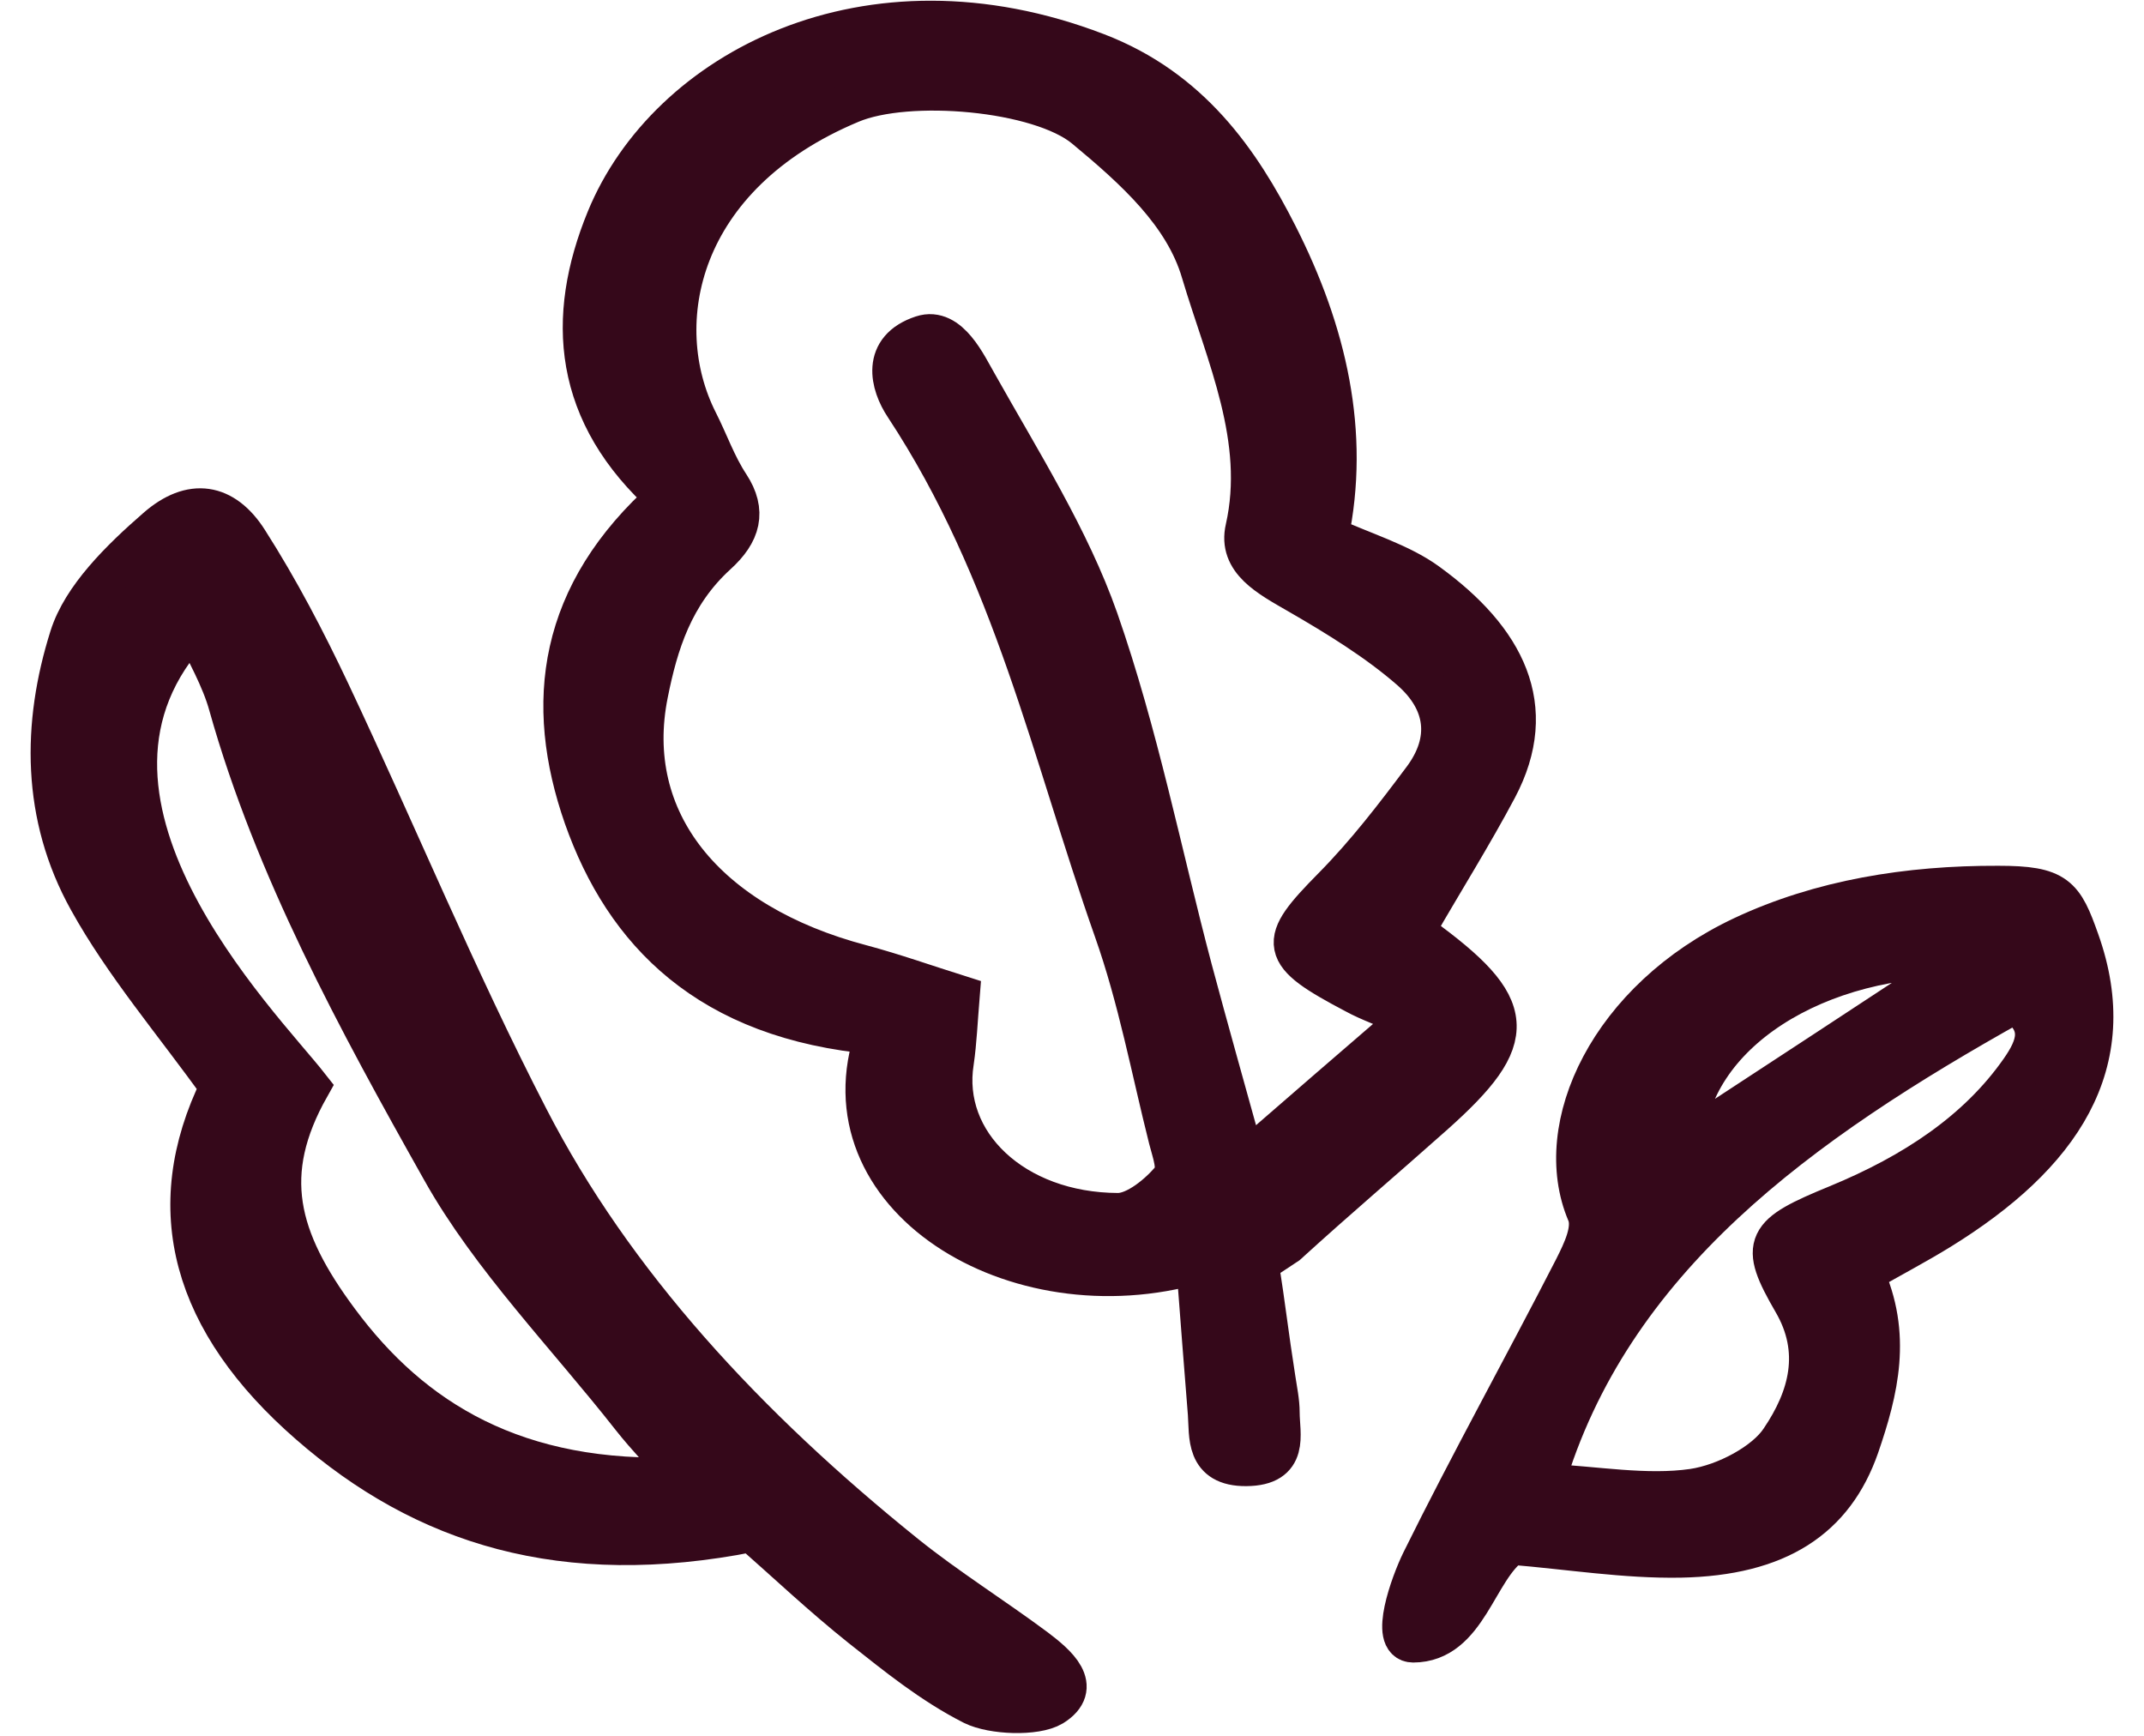
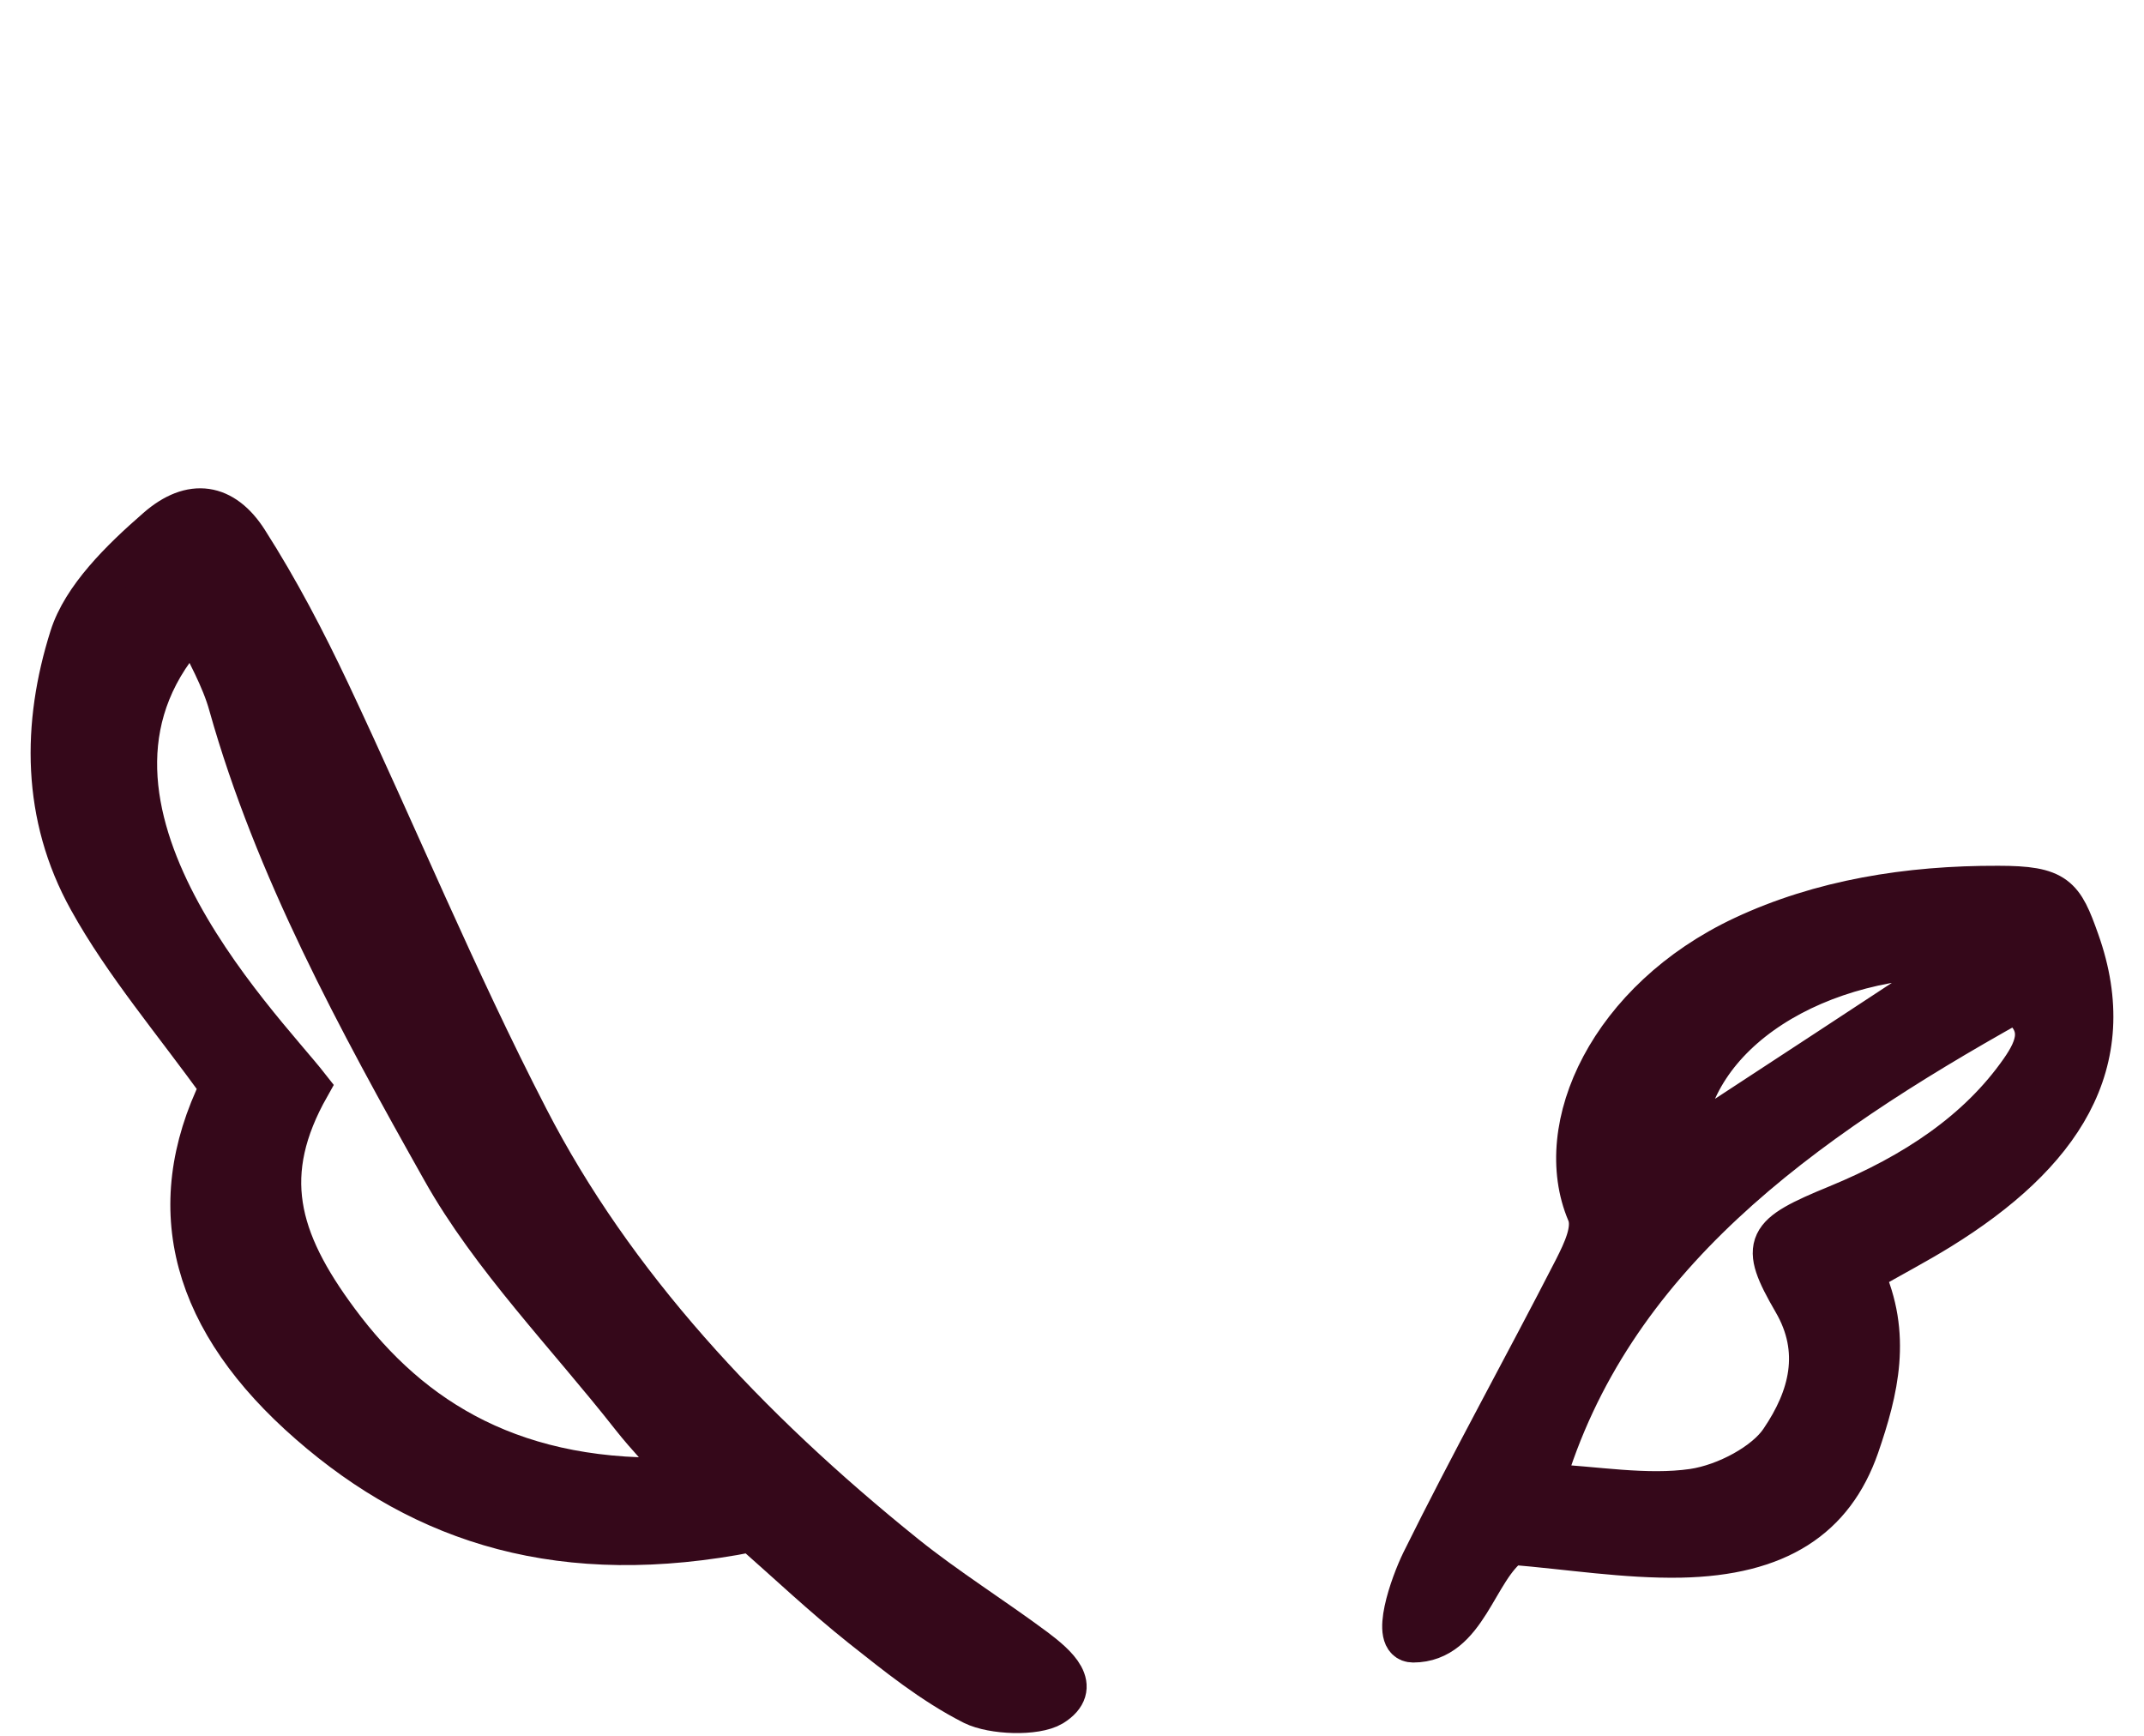
<svg xmlns="http://www.w3.org/2000/svg" width="42" height="34" viewBox="0 0 42 34" fill="none">
-   <path d="M23.456 24.74C19.872 25.777 16.051 23.407 17.156 20.254C13.874 19.963 12.238 18.25 11.444 16.001C10.667 13.777 10.929 11.634 13.056 9.745C11.223 8.108 11.092 6.225 11.886 4.291C13.073 1.403 16.976 -0.688 21.484 1.043C23.317 1.745 24.291 3.166 25.019 4.601C25.985 6.503 26.443 8.481 26.017 10.509C26.713 10.825 27.441 11.04 27.965 11.426C29.479 12.525 30.166 13.846 29.323 15.438C28.84 16.348 28.284 17.233 27.727 18.2C27.719 18.181 27.744 18.276 27.817 18.333C29.74 19.729 29.781 20.317 28.087 21.827C27.056 22.744 26.225 23.446 25.21 24.369C25.21 24.369 24.861 24.601 24.649 24.74C24.788 25.625 24.839 26.118 24.978 27.003C25.011 27.224 25.06 27.451 25.06 27.672C25.06 28.096 25.256 28.703 24.413 28.709C23.612 28.715 23.702 28.121 23.669 27.685C23.595 26.756 23.522 25.827 23.44 24.747L23.456 24.74ZM27.646 19.931C27.155 19.723 26.827 19.609 26.549 19.457C25.035 18.661 25.035 18.478 26.107 17.391C26.77 16.721 27.335 15.982 27.883 15.249C28.431 14.509 28.349 13.739 27.629 13.113C26.991 12.557 26.214 12.077 25.436 11.628C24.855 11.293 24.258 10.983 24.405 10.351C24.798 8.601 24.029 6.977 23.538 5.328C23.203 4.19 22.245 3.324 21.255 2.503C20.363 1.764 17.786 1.542 16.665 2.016C13.277 3.432 12.696 6.339 13.662 8.253C13.874 8.67 14.022 9.107 14.284 9.505C14.619 10.017 14.505 10.434 14.038 10.857C13.179 11.641 12.884 12.607 12.688 13.587C12.189 16.064 13.809 18.093 16.869 18.901C17.508 19.072 18.129 19.293 18.792 19.502C18.751 20.001 18.735 20.405 18.678 20.797C18.424 22.383 19.856 23.761 21.901 23.767C22.262 23.767 22.72 23.382 22.957 23.091C23.104 22.914 22.965 22.567 22.9 22.308C22.556 20.942 22.302 19.559 21.828 18.219C20.609 14.762 19.864 11.198 17.729 7.956C17.442 7.527 17.267 6.841 18.064 6.579C18.593 6.405 18.931 7.16 19.144 7.527C19.995 9.043 20.952 10.554 21.509 12.14C22.294 14.389 22.744 16.702 23.35 18.99C23.661 20.153 23.988 21.309 24.389 22.756C25.551 21.745 26.459 20.962 27.654 19.931H27.646Z" fill="#35081A" stroke="#35081A" stroke-width="0.8" />
  <path d="M14.716 30.001C11.034 30.728 8.317 29.862 6.059 27.89C3.776 25.9 3.138 23.688 4.316 21.287C3.424 20.042 2.434 18.885 1.739 17.628C0.822 15.979 0.83 14.19 1.371 12.478C1.616 11.7 2.361 10.967 3.072 10.348C3.752 9.754 4.382 9.862 4.848 10.588C5.462 11.549 5.985 12.553 6.46 13.558C7.769 16.332 8.931 19.157 10.347 21.9C12.016 25.142 14.618 27.947 17.735 30.456C18.537 31.101 19.446 31.669 20.28 32.289C20.698 32.605 21.213 33.041 20.616 33.413C20.288 33.609 19.446 33.578 19.061 33.388C18.251 32.977 17.564 32.415 16.876 31.872C16.115 31.265 15.42 30.608 14.716 29.988V30.001ZM13.407 28.939C13.014 28.491 12.671 28.137 12.376 27.764C11.116 26.159 9.618 24.63 8.661 22.923C7 19.972 5.38 16.99 4.488 13.817C4.341 13.28 4.038 12.768 3.801 12.25C0.622 15.608 5.102 20.065 6.059 21.287C5.102 22.986 5.429 24.257 6.632 25.875C8.064 27.808 10.109 29.085 13.399 28.939H13.407Z" fill="#35081A" stroke="#35081A" stroke-width="0.8" />
  <path d="M36.502 24.935C37.059 26.142 36.789 27.235 36.413 28.328C35.922 29.737 34.833 30.464 32.919 30.502C31.838 30.521 30.758 30.344 29.613 30.249C28.917 30.736 28.743 32.163 27.682 32.164C27.23 32.163 27.633 31.027 27.854 30.578C28.803 28.657 29.858 26.761 30.84 24.846C31.012 24.505 31.225 24.069 31.094 23.759C30.374 22.066 31.536 19.57 34.146 18.344C35.668 17.63 37.378 17.352 39.145 17.358C40.291 17.358 40.414 17.548 40.725 18.426C41.584 20.834 40.365 22.622 38 24.082C37.55 24.36 37.067 24.613 36.494 24.941L36.502 24.935ZM30.251 29.068C31.266 29.118 32.248 29.301 33.164 29.169C33.81 29.074 34.588 28.651 34.882 28.202C35.439 27.38 35.693 26.464 35.128 25.497C34.465 24.353 34.572 24.189 35.987 23.608C37.509 22.982 38.753 22.148 39.579 20.966C39.906 20.499 40.07 20.056 39.473 19.639C35.251 21.996 31.544 24.65 30.243 29.074L30.251 29.068ZM38.565 18.742C35.594 18.66 33.09 20.24 32.976 22.407C34.891 21.156 36.748 19.936 38.565 18.742Z" fill="#35081A" stroke="#35081A" stroke-width="0.8" />
</svg>